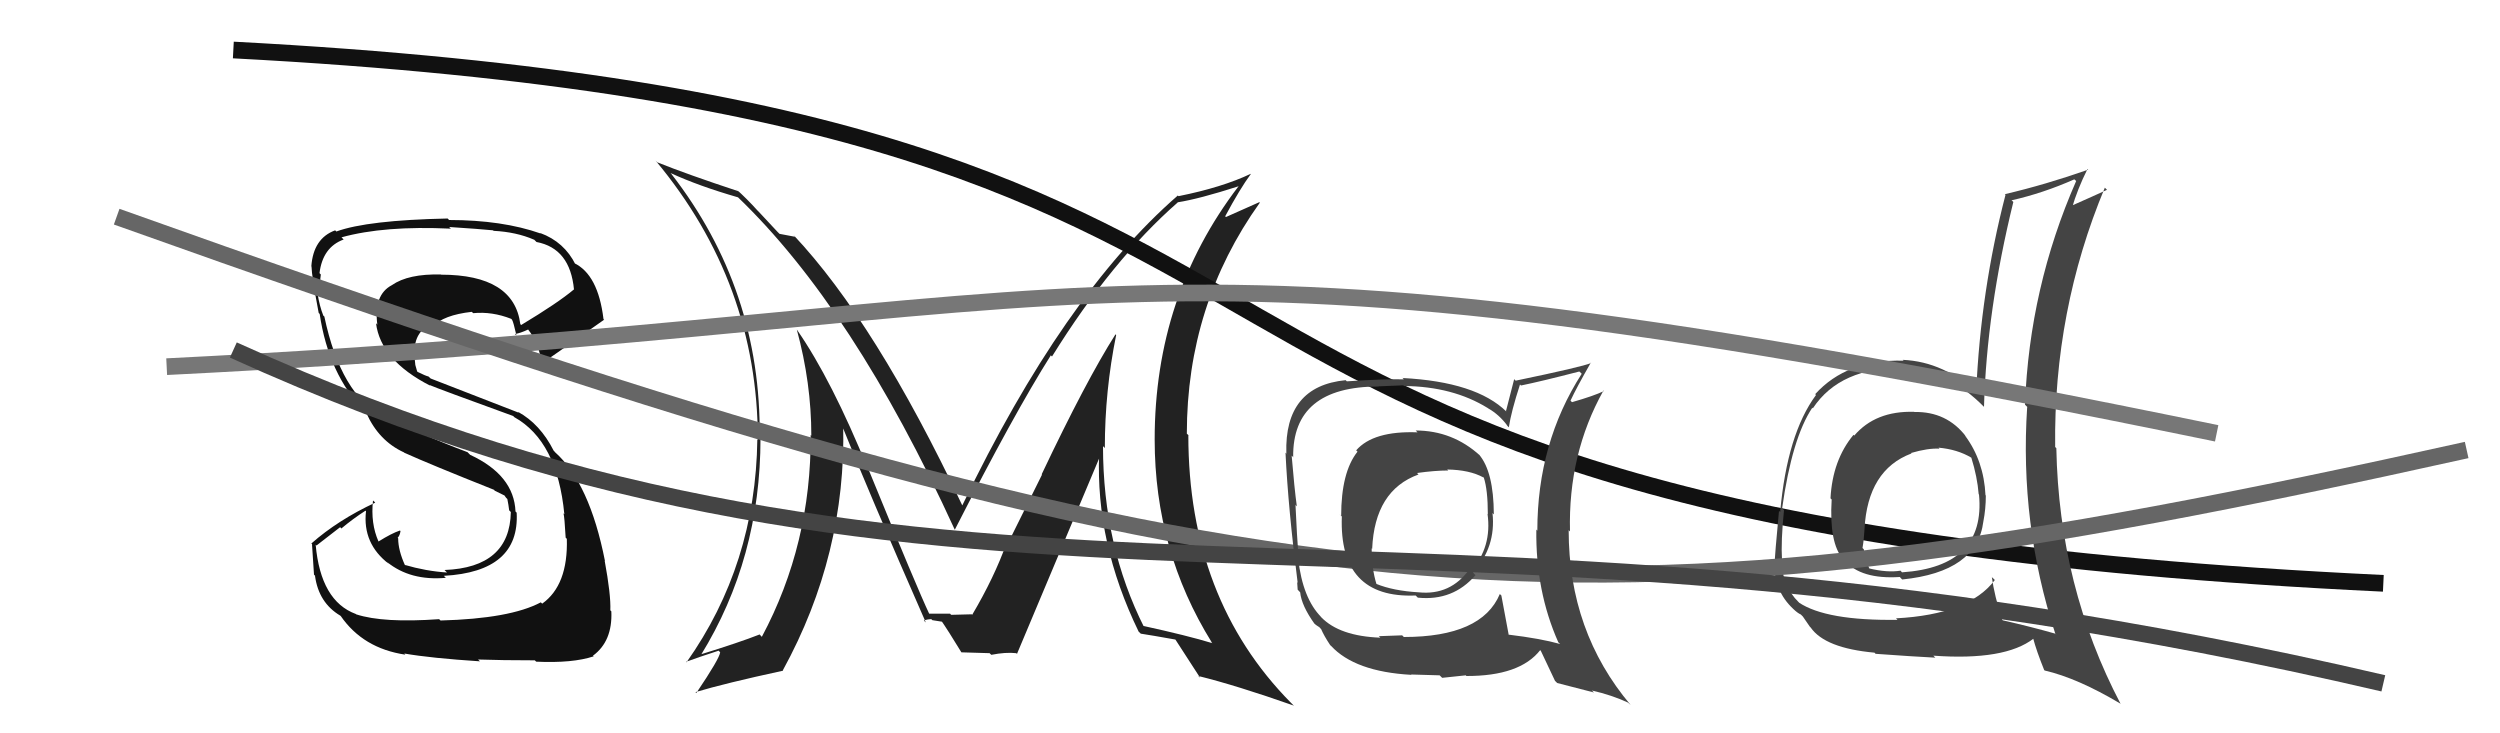
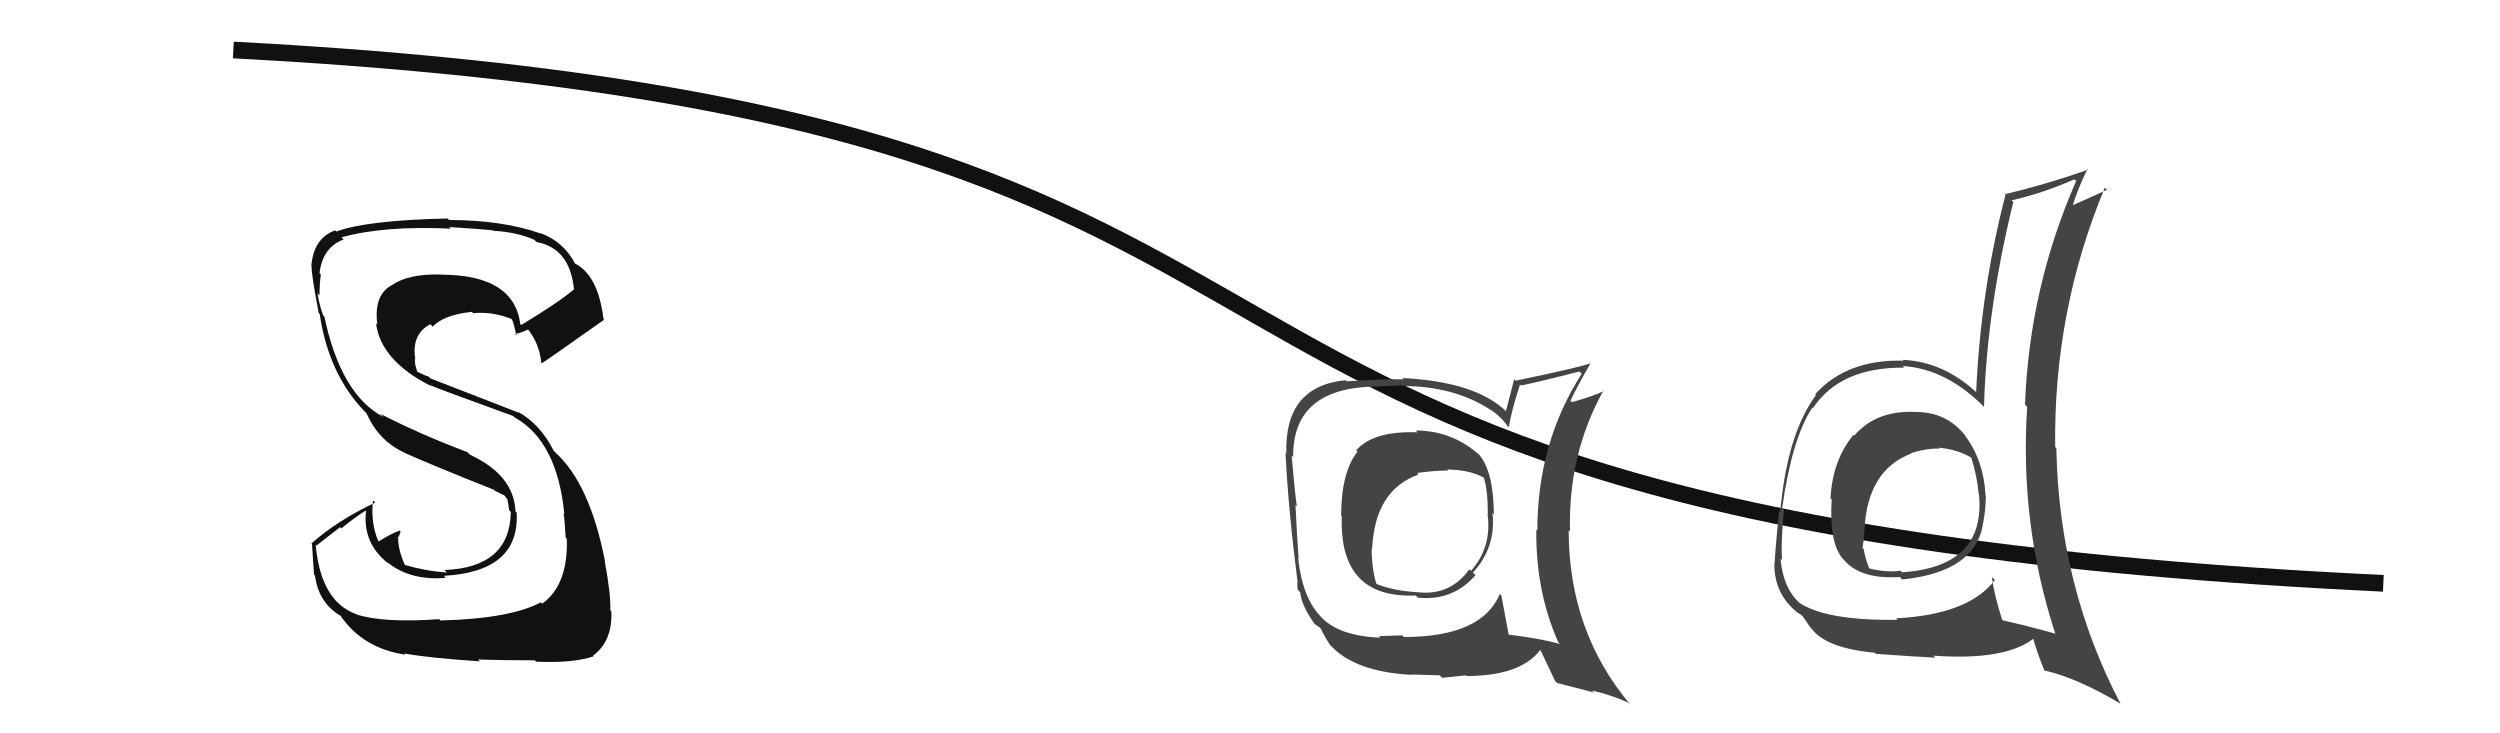
<svg xmlns="http://www.w3.org/2000/svg" width="150" height="44" viewBox="0,0,150,44">
-   <path fill="#222" d="M66.86 19.99L66.94 20.07L66.93 20.06Q65.17 22.83 62.50 28.46L62.52 28.48L60.45 32.65L60.39 32.59Q59.66 34.64 58.33 36.89L58.34 36.91L58.29 36.85Q58.75 36.85 57.07 36.89L57.02 36.84L57.01 36.82Q57.01 36.82 55.75 36.82L55.76 36.83L55.75 36.82Q55.06 35.37 52.13 28.21L52.10 28.19L52.09 28.17Q49.91 22.80 47.82 19.79L47.91 19.89L47.81 19.78Q48.68 22.98 48.68 26.14L48.63 26.09L48.64 26.10Q48.68 32.65 45.71 38.21L45.57 38.06L45.57 38.07Q44.38 38.54 42.02 39.27L42.04 39.29L42.05 39.31Q45.63 33.51 45.63 26.28L45.62 26.28L45.58 26.24Q45.68 17.38 40.27 10.42L40.23 10.38L40.23 10.38Q41.92 11.16 44.28 11.84L44.26 11.82L44.23 11.79Q51.19 18.45 57.28 31.77L57.42 31.91L57.29 31.78Q60.84 24.82 63.05 21.32L63.18 21.45L63.12 21.39Q66.71 15.61 70.66 12.15L70.69 12.17L70.65 12.14Q71.94 11.94 74.30 11.18L74.25 11.13L74.31 11.18Q69.28 17.76 69.28 26.37L69.29 26.38L69.28 26.37Q69.28 33.03 72.71 38.55L72.61 38.46L72.74 38.59Q71.27 38.14 68.53 37.54L68.56 37.56L68.66 37.66Q66.18 32.74 66.18 26.77L66.31 26.90L66.29 26.88Q66.29 23.45 66.97 20.10ZM68.49 38.06L68.42 37.99L68.45 38.02Q69.11 38.12 70.56 38.38L70.45 38.27L70.49 38.32Q71.06 39.19 72.01 40.67L72.05 40.71L71.90 40.56Q74.17 41.12 77.64 42.34L77.58 42.29L77.45 42.16Q71.30 35.93 71.30 26.11L71.37 26.17L71.21 26.02Q71.21 18.29 75.59 12.16L75.56 12.13L73.56 13.02L73.51 12.98Q74.40 11.32 75.05 10.44L75.11 10.50L75.04 10.43Q73.34 11.24 70.71 11.77L70.58 11.64L70.67 11.73Q63.79 17.72 57.74 30.32L57.80 30.38L57.73 30.31Q52.54 19.33 47.59 14.08L47.75 14.24L47.72 14.21Q47.34 14.14 46.77 14.03L46.65 13.91L45.53 12.71L45.44 12.62Q44.83 11.94 44.15 11.33L44.34 11.51L44.29 11.47Q41.23 10.46 39.44 9.74L39.46 9.76L39.33 9.63Q45.47 16.99 45.47 26.39L45.30 26.22L45.44 26.36Q45.34 33.88 41.19 39.74L41.24 39.79L41.16 39.71Q41.83 39.46 43.12 39.04L43.15 39.08L43.21 39.13Q43.19 39.49 41.78 41.58L41.72 41.52L41.72 41.53Q43.48 41.00 46.99 40.24L46.98 40.23L46.97 40.22Q50.78 33.27 50.59 25.50L50.60 25.50L50.45 25.36Q52.09 29.47 55.55 37.35L55.45 37.25L55.43 37.23Q55.66 37.15 55.88 37.15L55.94 37.21L56.57 37.31L56.41 37.14Q56.90 37.85 57.69 39.15L57.80 39.25L57.68 39.14Q59.37 39.19 59.37 39.19L59.33 39.15L59.48 39.29Q60.33 39.12 60.98 39.19L61.03 39.25L61.02 39.23Q62.68 35.30 66.03 27.31L66.03 27.31L65.95 27.23Q65.73 32.57 68.32 37.90Z" />
  <path d="M14 3 C90 7,59 31,143 35" stroke="#111" fill="none" />
  <path fill="#111" d="M26.39 37.19L26.36 37.16L26.34 37.15Q23.00 37.39 21.37 36.86L21.25 36.74L21.35 36.84Q19.24 36.06 18.94 32.68L18.99 32.73L20.41 31.63L20.48 31.71Q21.17 31.13 21.93 30.64L21.95 30.66L21.96 30.67Q21.74 32.62 23.34 33.84L23.39 33.89L23.22 33.72Q24.62 34.86 26.75 34.67L26.78 34.70L26.63 34.55Q31.19 34.30 31.00 30.76L30.87 30.63L30.93 30.69Q30.84 28.51 28.21 27.29L28.06 27.14L28.05 27.13Q25.18 26.05 22.82 24.83L22.85 24.86L23.01 25.02Q20.45 23.68 19.46 18.99L19.38 18.92L19.40 18.94Q19.17 18.36 19.05 17.60L19.16 17.71L19.17 17.72Q19.17 17.04 19.25 16.47L19.24 16.46L19.17 16.39Q19.36 14.83 20.62 14.37L20.48 14.23L20.49 14.24Q23.05 13.53 27.05 13.72L26.95 13.62L26.95 13.62Q28.79 13.74 29.59 13.82L29.60 13.84L29.62 13.85Q30.98 13.92 32.04 14.38L32.05 14.38L32.19 14.52Q34.21 14.90 34.44 17.38L34.50 17.44L34.43 17.37Q33.48 18.17 31.27 19.50L31.16 19.39L31.22 19.45Q30.84 16.48 26.46 16.48L26.38 16.40L26.45 16.47Q24.50 16.42 23.51 17.11L23.60 17.20L23.51 17.11Q22.41 17.69 22.64 19.48L22.62 19.46L22.56 19.39Q22.84 21.62 25.81 23.14L25.84 23.17L25.77 23.10Q26.30 23.33 30.79 24.96L30.91 25.08L30.86 25.03Q33.44 26.47 33.86 30.85L33.84 30.83L33.81 30.80Q33.87 31.01 33.94 32.26L33.93 32.25L34.01 32.33Q34.09 35.11 32.53 36.22L32.46 36.15L32.45 36.14Q30.61 37.12 26.43 37.23ZM28.68 39.57L28.72 39.60L28.68 39.57Q30.11 39.62 32.09 39.62L32.24 39.77L32.17 39.70Q34.36 39.80 35.62 39.38L35.60 39.36L35.58 39.34Q36.76 38.47 36.68 36.68L36.72 36.72L36.62 36.62Q36.66 35.70 36.28 33.64L36.31 33.68L36.30 33.67Q35.38 28.98 33.29 27.12L33.28 27.10L33.22 27.04Q32.41 25.44 31.08 24.71L31.12 24.76L25.84 22.71L25.71 22.59Q25.53 22.55 25.07 22.32L25.03 22.29L24.92 21.90L24.88 21.52L24.92 21.57Q24.67 20.06 25.82 19.45L25.94 19.57L25.96 19.60Q26.60 18.90 28.31 18.71L28.42 18.82L28.39 18.79Q29.53 18.68 30.67 19.13L30.60 19.06L30.72 19.18Q30.80 19.30 30.99 20.14L30.96 20.10L30.89 20.04Q31.20 20.00 31.69 19.77L31.59 19.67L31.68 19.76Q32.37 20.64 32.48 21.78L32.44 21.73L32.50 21.80Q32.59 21.77 36.25 19.18L36.23 19.17L36.21 19.15Q35.89 16.47 34.44 15.78L34.44 15.78L34.54 15.89Q33.86 14.51 32.41 13.98L32.54 14.11L32.44 14.01Q30.14 13.20 26.94 13.20L26.90 13.15L26.86 13.11Q22.04 13.21 20.18 13.89L20.12 13.83L20.11 13.82Q18.80 14.30 18.68 15.98L18.70 15.99L18.69 15.98Q18.70 16.56 19.12 18.77L19.14 18.80L19.18 18.83Q19.71 22.44 21.88 24.69L21.99 24.80L21.99 24.80Q22.73 26.45 24.23 27.14L24.23 27.13L24.25 27.16Q25.75 27.84 29.67 29.40L29.61 29.34L29.68 29.44L30.27 29.73L30.36 29.86L30.44 29.94Q30.51 30.28 30.55 30.62L30.56 30.63L30.65 30.72Q30.59 34.05 26.67 34.20L26.80 34.33L26.82 34.35Q25.56 34.27 24.27 33.89L24.34 33.96L24.31 33.94Q23.89 33.02 23.89 32.30L23.99 32.40L23.86 32.27Q23.99 32.13 24.03 31.87L24.03 31.87L24.00 31.83Q23.51 31.99 22.71 32.49L22.86 32.64L22.71 32.49Q22.23 31.40 22.38 30.03L22.47 30.11L22.51 30.16Q20.28 31.20 18.68 32.61L18.78 32.70L18.72 32.65Q18.77 33.46 18.84 34.48L18.92 34.56L18.90 34.55Q19.12 36.17 20.42 36.94L20.54 37.06L20.43 36.94Q21.77 38.90 24.32 39.28L24.22 39.17L24.25 39.21Q25.86 39.49 28.80 39.68Z" />
  <path fill="#444" d="M114.69 24.55L114.80 24.66L114.85 24.71Q112.53 24.64 111.25 26.14L111.33 26.21L111.21 26.09Q109.95 27.61 109.83 29.90L109.80 29.87L109.90 29.97Q109.74 32.58 110.58 33.54L110.59 33.55L110.67 33.63Q111.66 34.77 113.99 34.62L113.97 34.60L114.13 34.77Q118.62 34.31 119.00 31.30L119.09 31.39L119.00 31.30Q119.15 30.53 119.15 29.73L119.06 29.64L119.13 29.72Q119.03 27.64 117.89 26.12L118.00 26.22L117.96 26.19Q116.80 24.68 114.86 24.72ZM119.51 34.63L119.59 34.70L119.69 34.80Q118.14 36.87 113.76 37.10L113.77 37.11L113.85 37.19Q109.57 37.25 107.93 36.15L107.96 36.17L107.91 36.12Q106.98 35.23 106.83 33.52L106.94 33.63L106.92 33.61Q106.85 32.47 107.04 30.61L106.92 30.49L106.93 30.49Q107.52 26.29 108.74 24.46L108.72 24.44L108.77 24.50Q110.41 22.02 114.26 22.06L114.25 22.05L114.16 21.96Q116.80 22.13 119.09 24.46L119.05 24.42L119.04 24.41Q119.20 18.63 120.80 12.12L120.74 12.06L120.69 12.02Q122.59 11.59 124.46 10.76L124.49 10.79L124.57 10.86Q121.76 17.27 121.50 24.28L121.66 24.44L121.63 24.42Q121.17 31.42 123.31 38.00L123.40 38.10L123.32 38.02Q121.88 37.61 120.17 37.22L120.08 37.13L120.13 37.19Q119.66 35.73 119.51 34.62ZM122.60 40.15L122.69 40.24L122.68 40.23Q124.66 40.69 127.21 42.21L127.20 42.20L127.24 42.24Q123.54 35.19 123.38 26.89L123.43 26.94L123.31 26.82Q123.21 18.64 126.29 11.26L126.47 11.44L126.42 11.39Q125.64 11.75 124.19 12.39L124.18 12.38L124.31 12.51Q124.64 11.36 125.25 10.14L125.22 10.11L125.29 10.18Q122.73 11.08 120.29 11.65L120.45 11.81L120.33 11.69Q118.84 17.43 118.57 23.52L118.58 23.54L118.71 23.66Q116.67 21.70 114.16 21.59L114.21 21.63L114.21 21.64Q110.81 21.55 108.91 23.65L108.88 23.61L108.96 23.70Q107.23 26.04 106.81 30.72L106.79 30.70L106.74 30.65Q106.48 33.40 106.48 33.82L106.41 33.75L106.46 33.79Q106.44 35.45 107.58 36.52L107.71 36.65L107.60 36.54Q107.86 36.79 108.05 36.87L108.17 36.99L108.59 37.60L108.64 37.65Q109.50 38.89 112.47 39.16L112.56 39.25L112.55 39.23Q114.75 39.39 116.12 39.46L116.07 39.41L116.00 39.34Q120.30 39.65 122.02 38.31L121.97 38.27L121.98 38.27Q122.19 39.06 122.65 40.20ZM116.27 26.82L116.32 26.87L116.31 26.86Q117.44 26.96 118.28 27.46L118.29 27.47L118.28 27.46Q118.64 28.62 118.72 29.65L118.77 29.70L118.74 29.67Q119.15 34.00 114.12 34.34L114.04 34.25L114.03 34.24Q113.23 34.37 112.13 34.10L112.03 33.99L112.17 34.14Q111.90 33.49 111.83 32.96L111.70 32.83L111.75 32.88Q111.84 32.36 111.87 31.75L111.87 31.75L111.87 31.74Q112.06 28.20 114.68 27.21L114.76 27.29L114.66 27.18Q115.68 26.88 116.37 26.92Z" />
-   <path d="M10 22 C70 19,65 12,133 26" stroke="#777" fill="none" />
-   <path d="M7 13 C77 38,94 39,148 27" stroke="#666" fill="none" />
  <path fill="#444" d="M85.03 25.92L85.06 25.95L85.05 25.94Q82.40 25.84 81.37 27.02L81.36 27.01L81.45 27.10Q80.47 28.33 80.47 30.96L80.34 30.83L80.51 30.99Q80.33 35.92 84.94 35.73L85.07 35.86L85.08 35.86Q87.18 36.07 88.53 34.51L88.45 34.43L88.38 34.35Q89.77 32.83 89.55 30.78L89.60 30.84L89.63 30.86Q89.62 28.30 88.74 27.27L88.73 27.26L88.81 27.34Q87.15 25.83 84.94 25.83ZM90.09 35.74L90.06 35.71L89.99 35.64Q88.91 38.22 84.23 38.22L84.13 38.12L82.73 38.17L82.82 38.26Q80.37 38.17 79.27 37.03L79.20 36.96L79.28 37.03Q78.16 35.91 77.89 33.52L77.93 33.55L77.92 33.55Q77.81 32.10 77.73 30.31L77.70 30.27L77.81 30.38Q77.66 29.28 77.50 27.34L77.65 27.48L77.59 27.43Q77.54 23.19 82.72 23.19L82.71 23.18L84.21 23.12L84.25 23.16Q87.17 23.19 89.26 24.48L89.26 24.47L89.27 24.49Q89.95 24.87 90.45 25.55L90.38 25.49L90.53 25.64Q90.67 24.70 91.20 23.07L91.18 23.05L91.26 23.13Q92.44 22.89 94.76 22.29L94.87 22.39L94.90 22.43Q92.24 26.58 92.24 31.84L92.16 31.75L92.18 31.77Q92.13 35.46 93.50 38.54L93.60 38.63L93.61 38.64Q92.43 38.31 90.53 38.08L90.57 38.12L90.52 38.08Q90.38 37.29 90.08 35.72ZM93.43 40.98L93.43 40.98L95.64 41.55L95.51 41.43Q96.70 41.70 97.69 42.16L97.73 42.20L97.84 42.30Q94.12 37.90 94.12 31.81L94.16 31.85L94.20 31.89Q94.08 27.24 96.21 23.43L96.23 23.45L96.24 23.46Q95.65 23.75 94.32 24.13L94.25 24.06L94.23 24.04Q94.58 23.28 95.45 21.76L95.55 21.86L95.47 21.78Q94.93 22.01 90.94 22.84L90.85 22.75L90.36 24.66L90.39 24.70Q88.57 22.91 84.15 22.68L84.08 22.60L84.23 22.76Q83.06 22.73 80.81 22.88L80.88 22.95L80.74 22.81Q77.06 23.17 77.18 27.20L77.26 27.29L77.13 27.16Q77.29 30.51 77.86 34.97L77.83 34.93L77.86 35.38L78.01 35.54Q78.09 36.34 78.88 37.44L78.85 37.40L78.78 37.34Q78.95 37.51 79.14 37.62L79.12 37.59L79.27 37.75Q79.44 38.15 79.82 38.72L79.79 38.69L79.86 38.75Q81.29 40.30 84.67 40.49L84.70 40.51L84.66 40.47Q86.23 40.52 86.38 40.52L86.53 40.67L87.95 40.52L87.98 40.56Q91.19 40.57 92.41 39.01L92.39 38.99L92.45 39.05Q92.69 39.56 93.30 40.85ZM86.81 28.15L86.76 28.10L86.82 28.17Q88.18 28.19 89.01 28.65L88.94 28.58L89.03 28.66Q89.27 29.40 89.27 30.85L89.26 30.84L89.25 30.82Q89.53 32.82 88.26 34.25L88.18 34.17L88.16 34.16Q87.03 35.73 85.13 35.54L84.94 35.35L85.13 35.54Q83.59 35.45 82.57 35.03L82.46 34.92L82.59 35.05Q82.30 34.12 82.30 32.90L82.33 32.93L82.33 32.93Q82.48 29.42 85.11 28.47L85.07 28.43L85.02 28.38Q86.09 28.23 86.89 28.23Z" />
-   <path d="M14 21 C58 41,83 27,143 41" stroke="#444" fill="none" />
</svg>